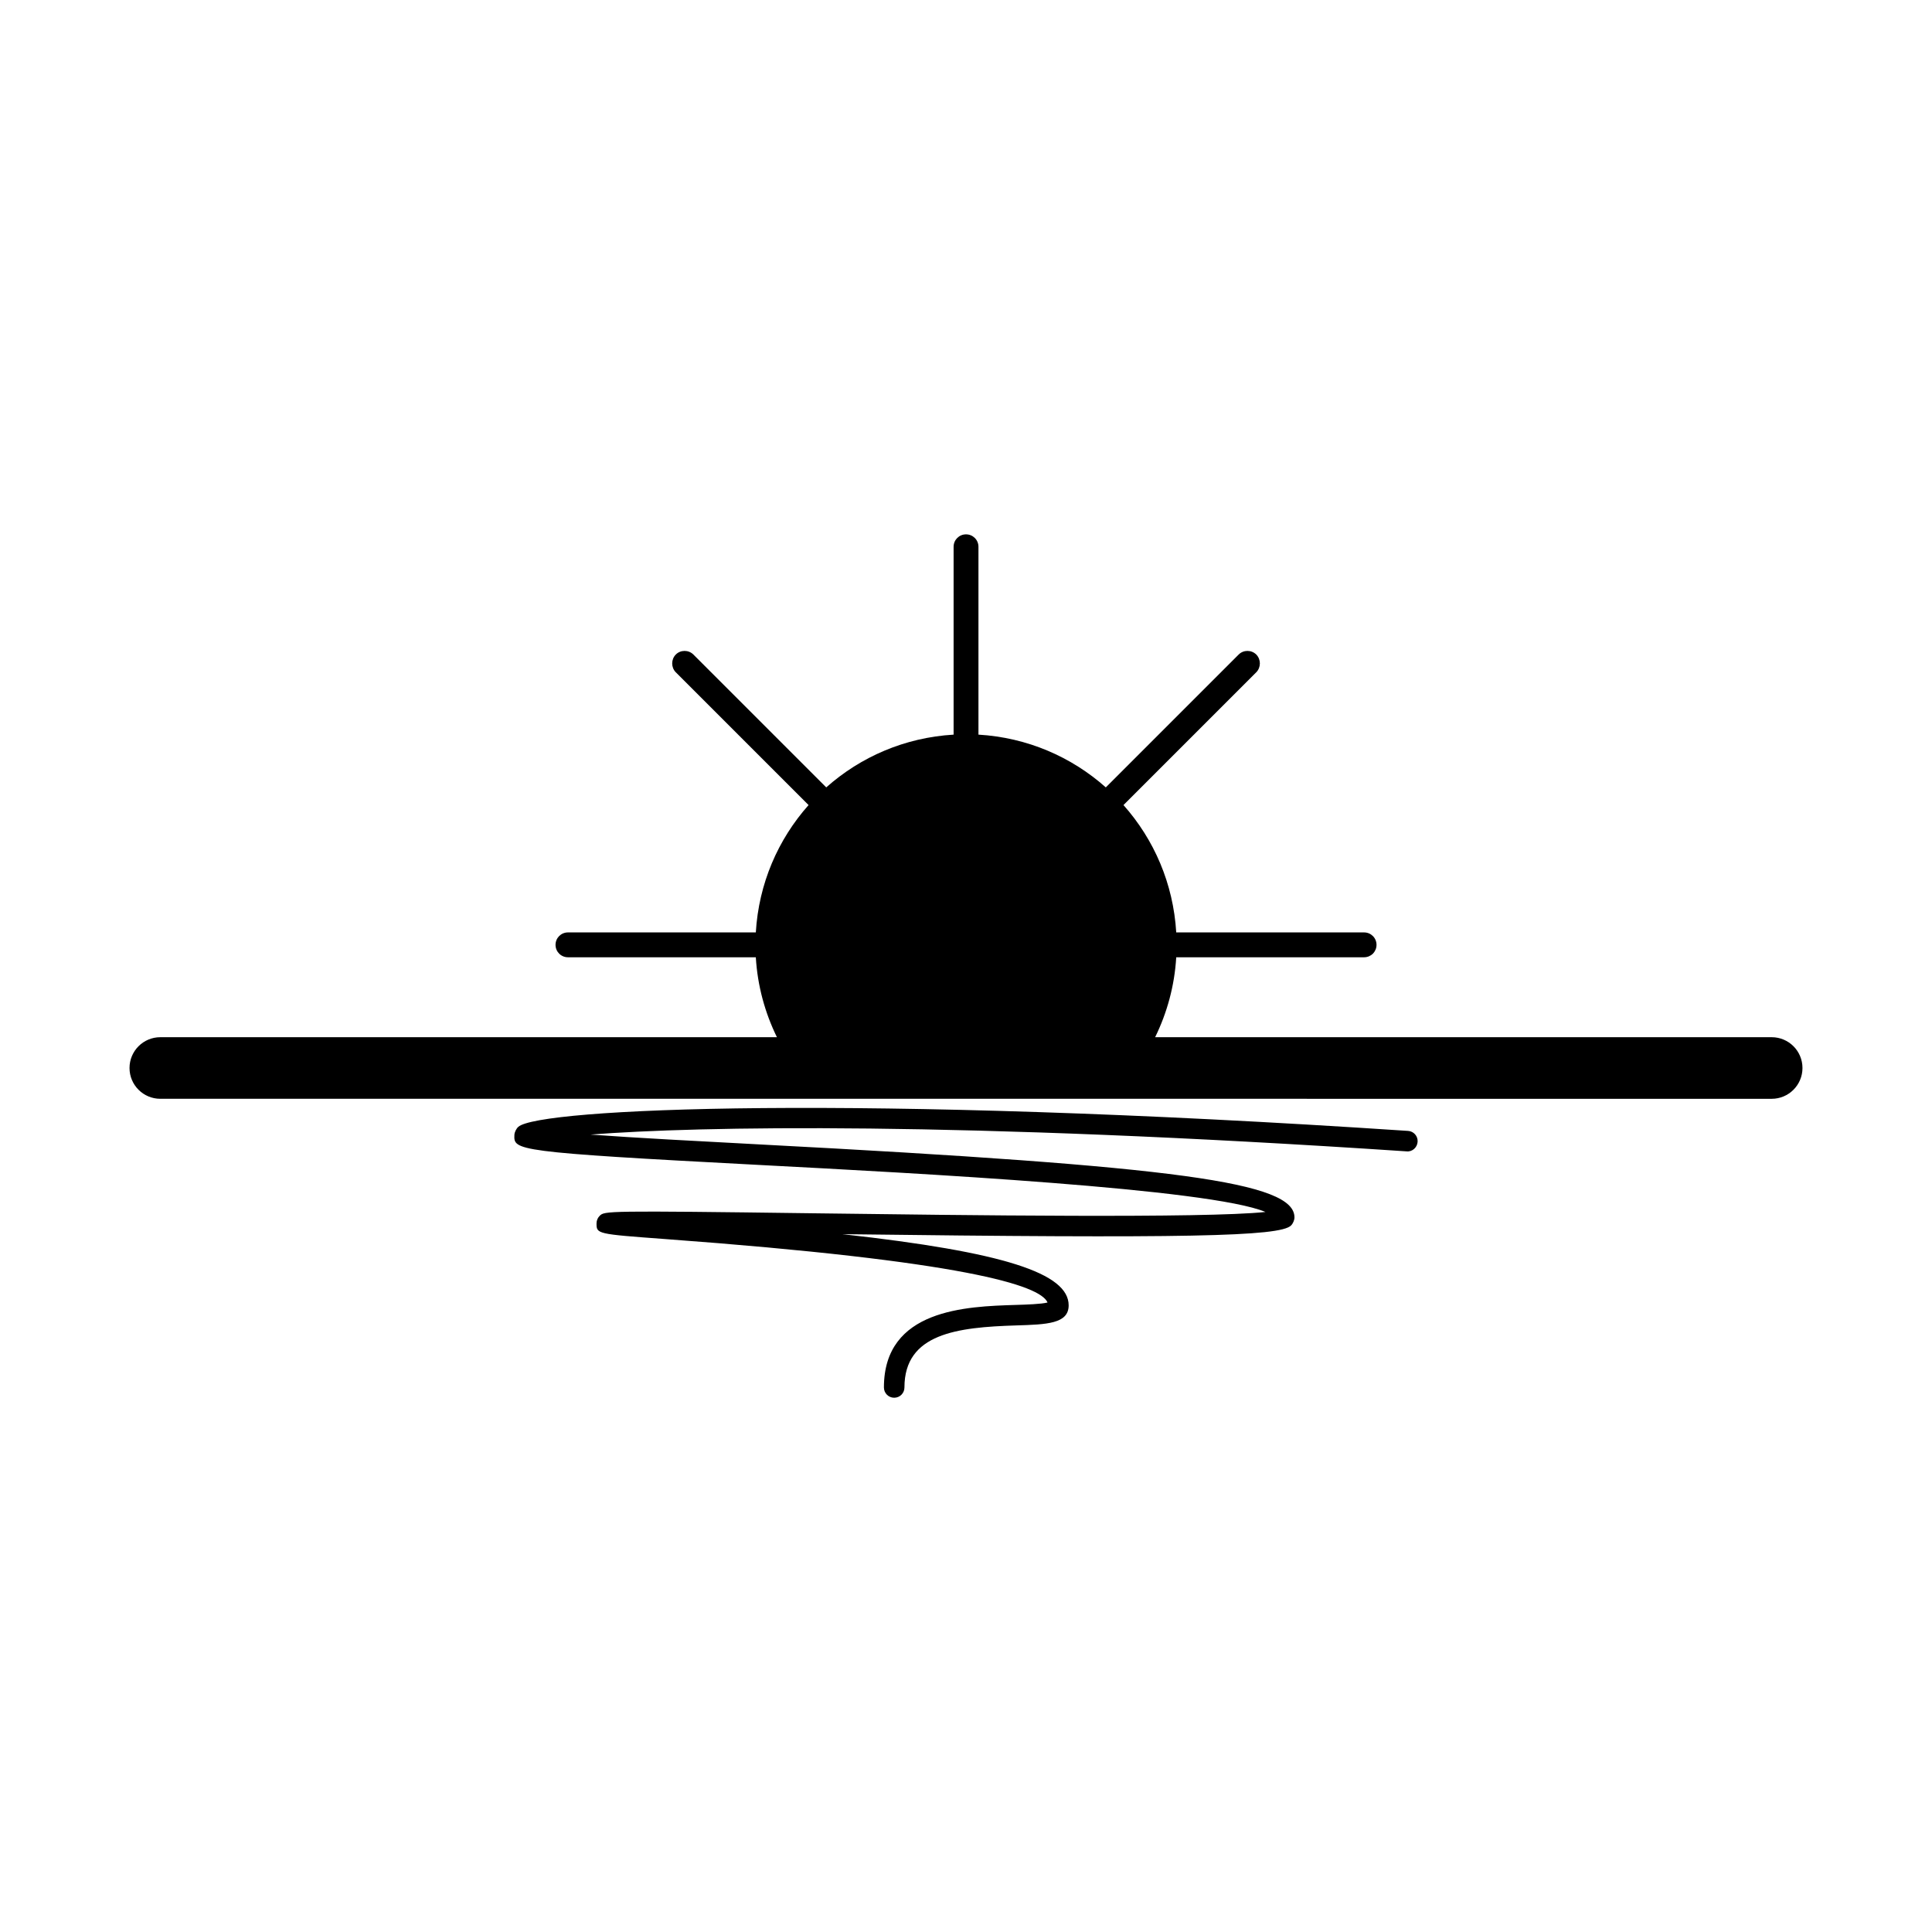
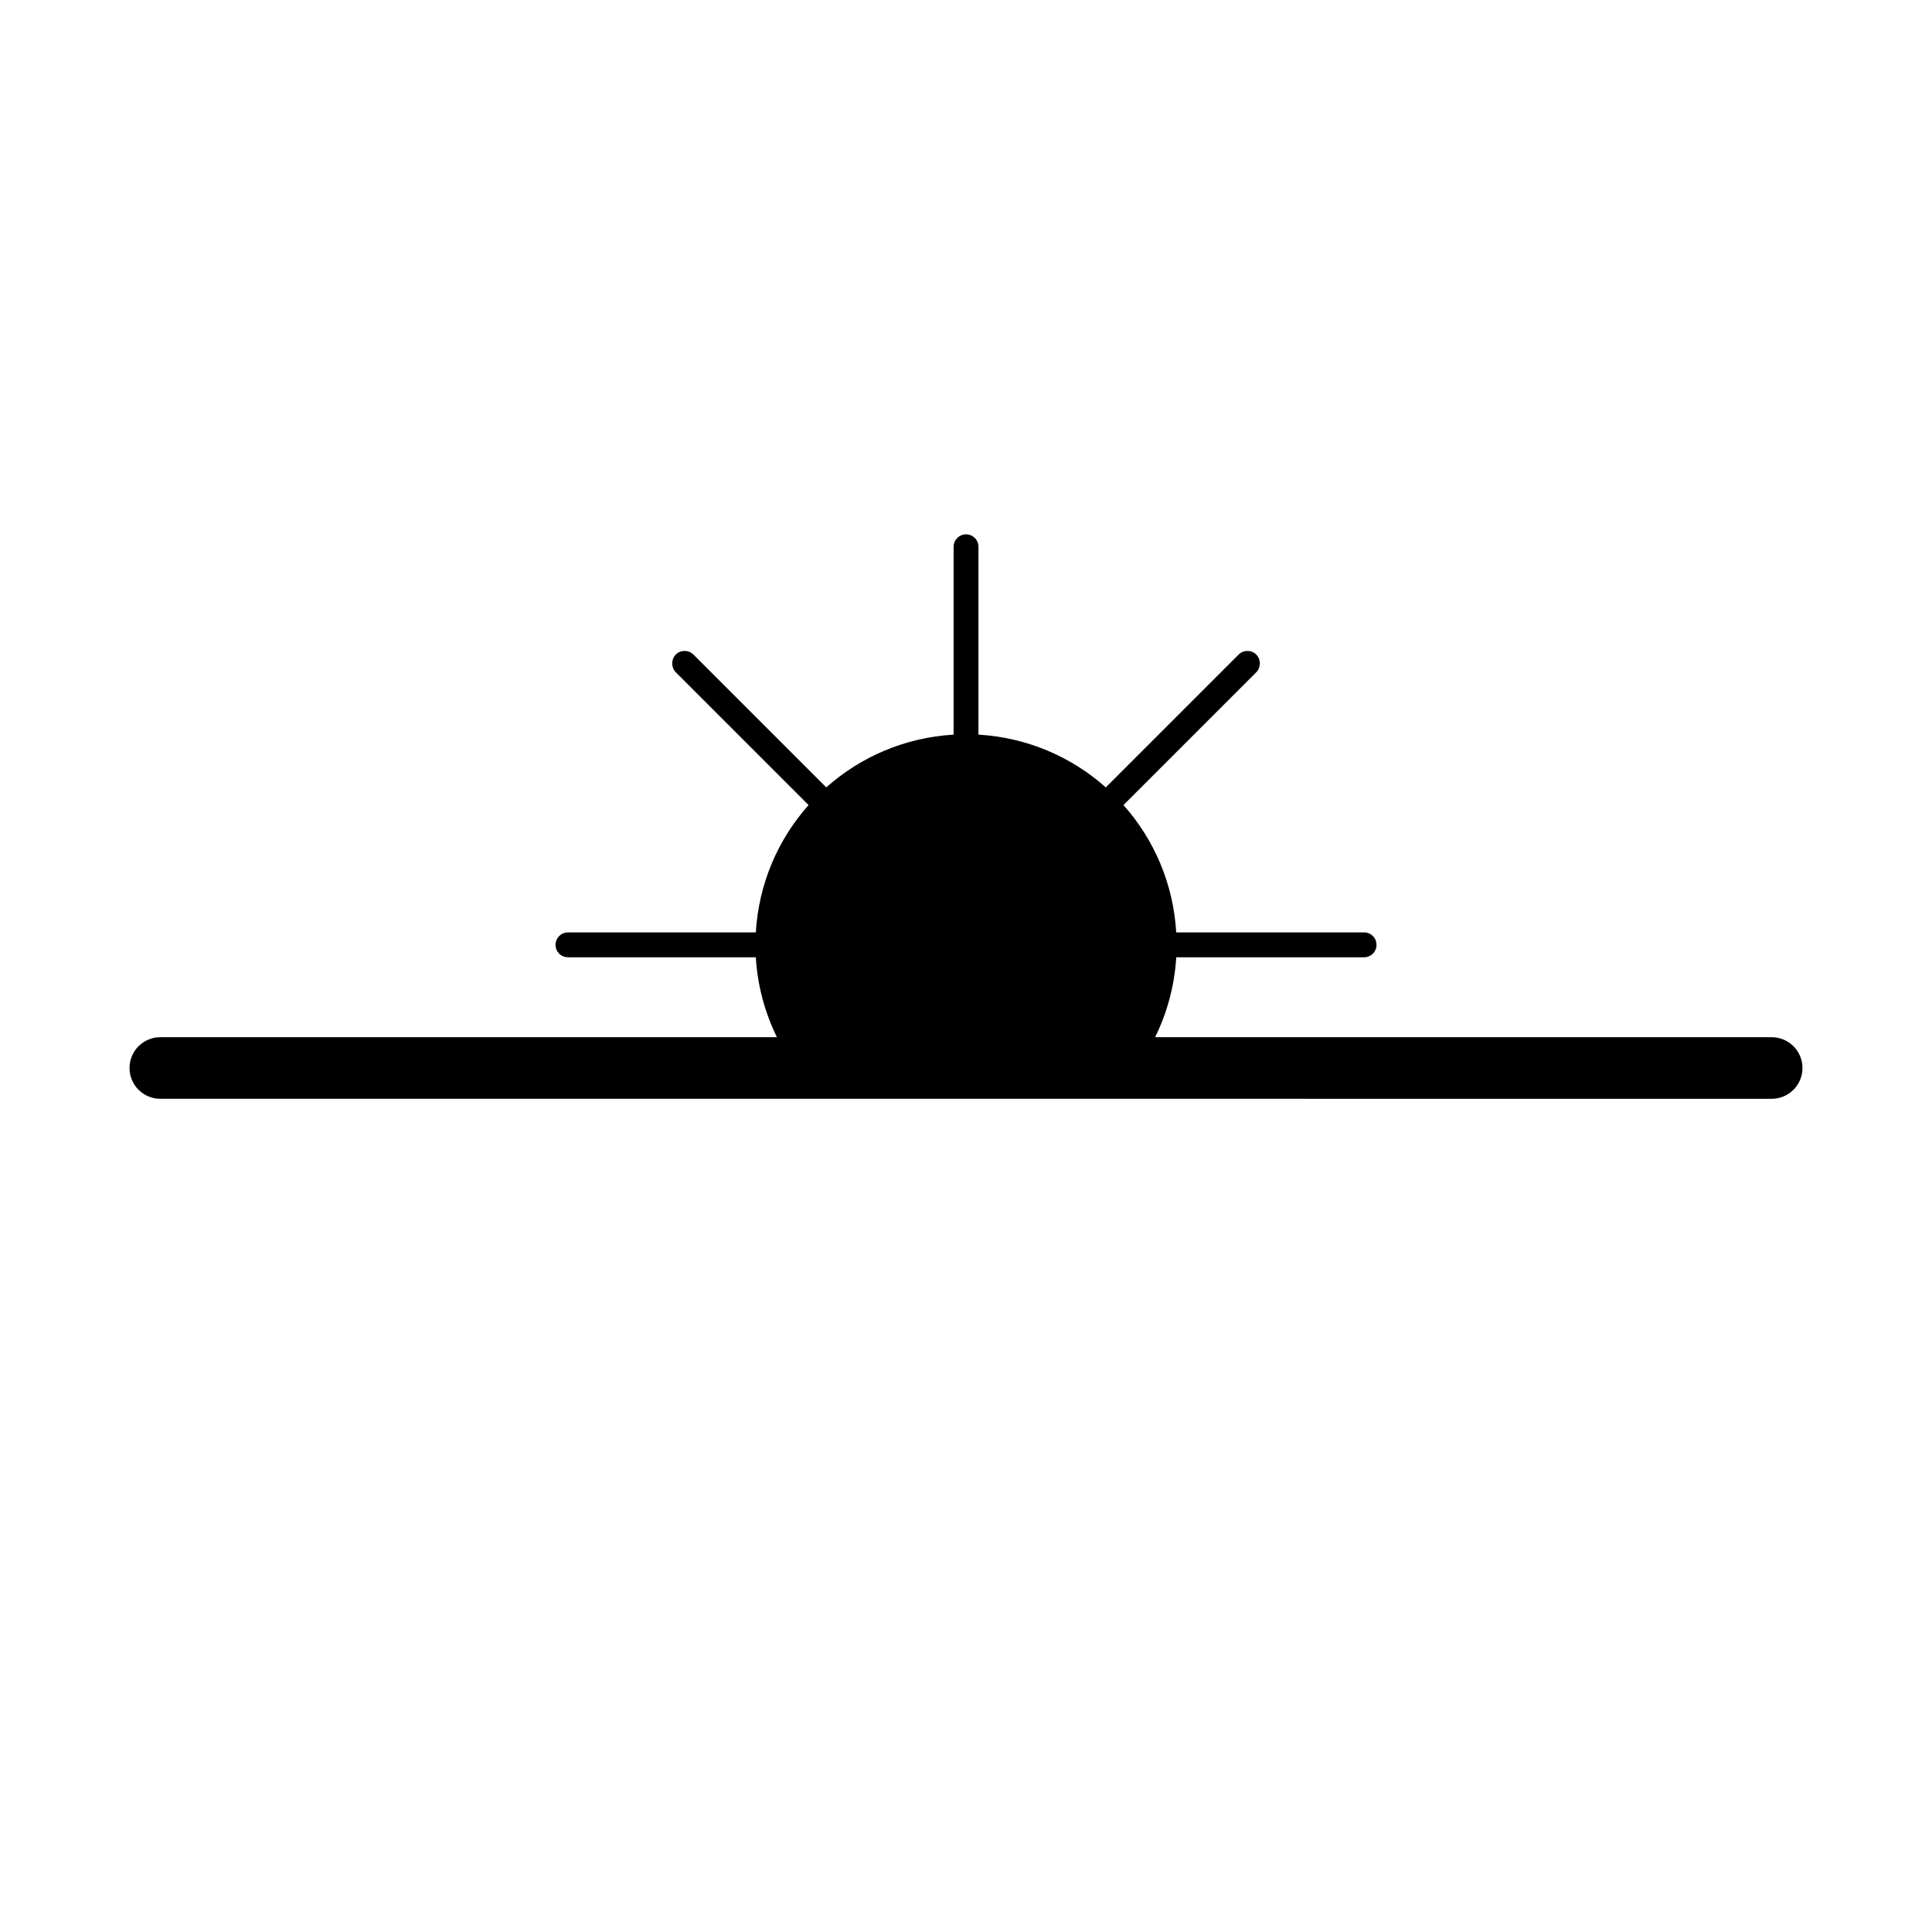
<svg xmlns="http://www.w3.org/2000/svg" fill="#000000" width="800px" height="800px" version="1.1" viewBox="144 144 512 512">
  <g>
    <path d="m613.51 418.87h-163.39c3.164-6.457 5.141-13.598 5.594-21.184h49.785c1.828 0 3.293-1.465 3.293-3.293s-1.465-3.293-3.293-3.293h-49.785c-0.77-12.938-5.879-24.633-13.98-33.75l35.199-35.199c1.258-1.289 1.258-3.402 0-4.684-1.289-1.289-3.402-1.289-4.684 0l-35.199 35.199c-9.117-8.102-20.812-13.211-33.75-13.98v-49.785c0-1.828-1.465-3.293-3.293-3.293-1.828 0-3.293 1.465-3.293 3.293v49.785c-12.938 0.77-24.633 5.879-33.75 13.98l-35.199-35.199c-1.289-1.289-3.402-1.289-4.684 0-1.258 1.289-1.258 3.402 0 4.684l35.199 35.199c-8.102 9.117-13.211 20.812-13.98 33.75h-49.785c-1.828 0-3.293 1.465-3.293 3.293s1.465 3.293 3.293 3.293h49.785c0.449 7.586 2.43 14.723 5.594 21.184h-163.41c-4.504 0-8.16 3.652-8.16 8.16 0 4.504 3.652 8.16 8.16 8.16h259.01l168.02 0.004c4.504 0 8.16-3.652 8.16-8.16 0.004-4.512-3.648-8.164-8.16-8.164z" />
-     <path d="m517.14 443.7c-146.88-9.789-230.34-5.969-235.78-1.078-0.551 0.488-1.004 1.402-1.039 2.141-0.168 4.109-0.18 4.543 64.512 7.941 42.77 2.246 119.79 6.289 134.53 12.48-16.113 1.715-79.98 0.871-119.64 0.352-55.402-0.734-55.496-0.621-56.805 0.676-0.516 0.504-0.82 1.223-0.828 1.945-0.02 2.863-0.02 2.863 18.141 4.203 79.41 5.848 99.445 12.246 101.38 16.816-1.656 0.43-5.523 0.555-8.453 0.645-13.059 0.406-34.91 1.09-34.91 21.875 0 1.5 1.215 2.719 2.719 2.719 1.508 0 2.719-1.215 2.719-2.719 0-14.328 14.02-15.957 29.641-16.445 8.062-0.25 13.879-0.43 13.879-5.32 0-8.469-16.988-14.113-59.941-18.863 91.16 1.152 115.9 0.641 118.87-2.297 0.52-0.516 0.91-1.422 0.91-2.144 0-9.344-30.504-13.504-141.92-19.352-16.289-0.863-32.898-1.734-44.633-2.602 28.59-2.215 96.793-3.523 216.29 4.453 1.477 0.16 2.801-1.031 2.898-2.535 0.109-1.492-1.027-2.793-2.523-2.891z" />
  </g>
</svg>